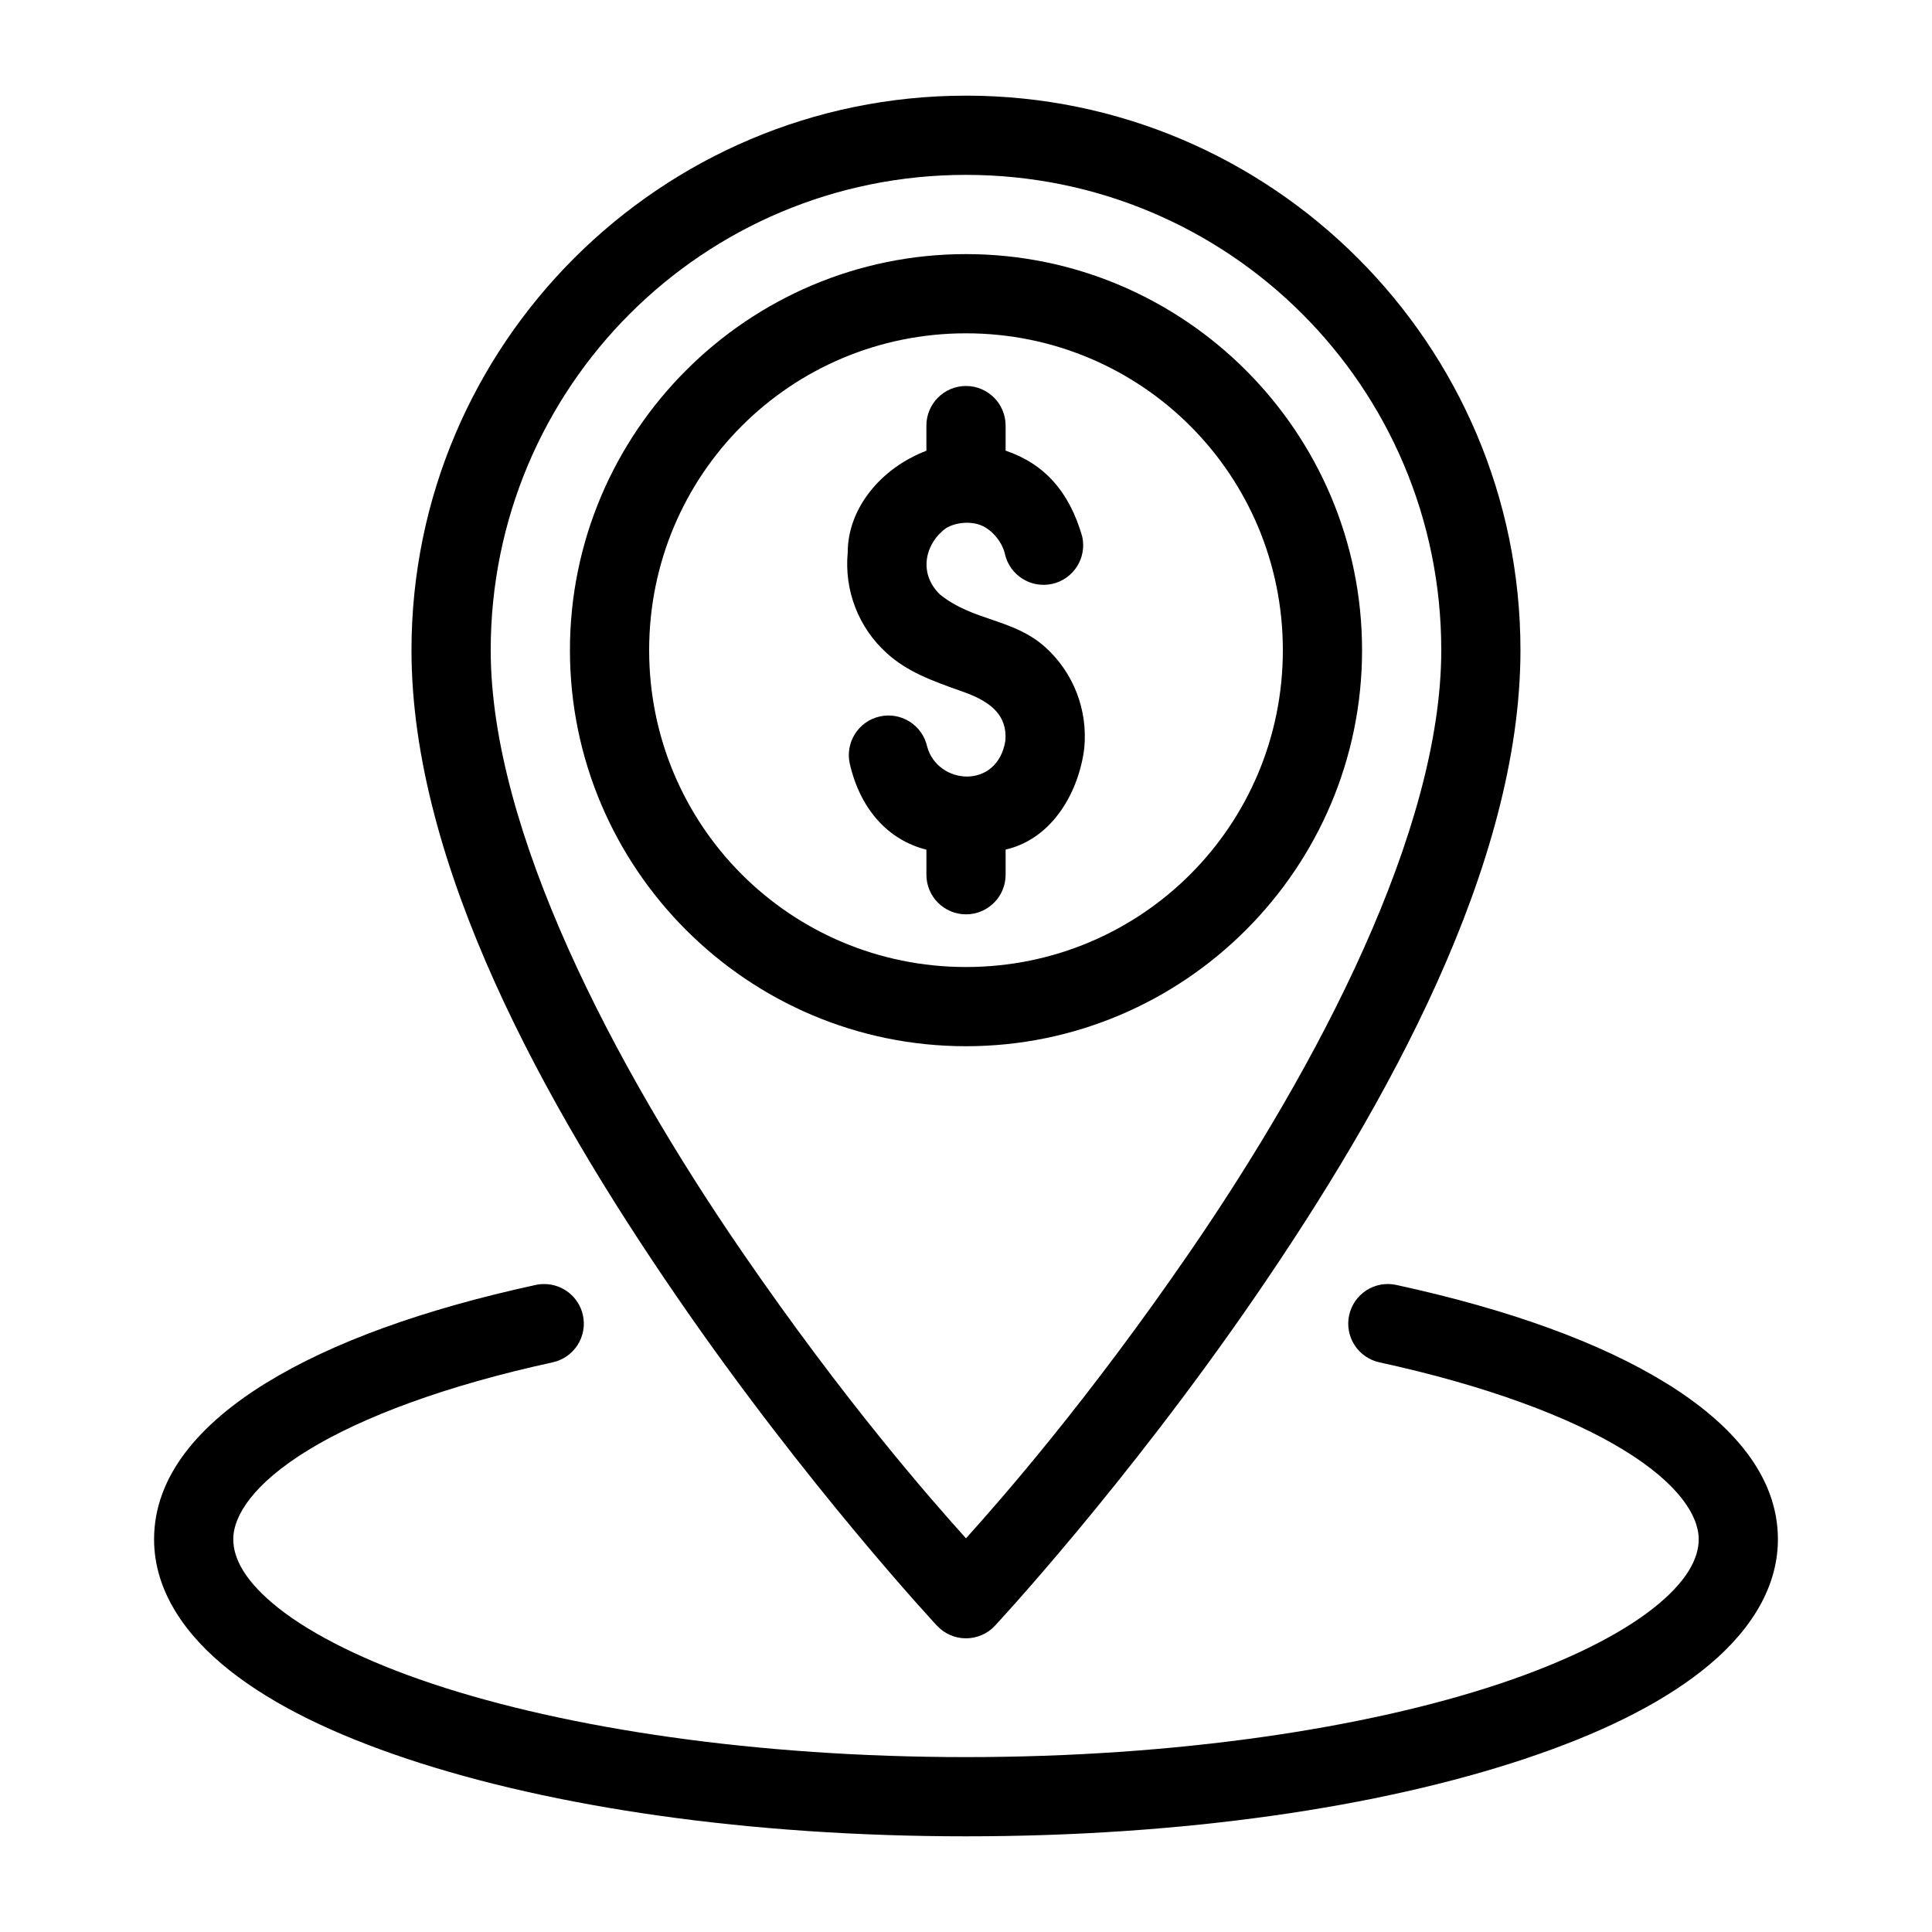
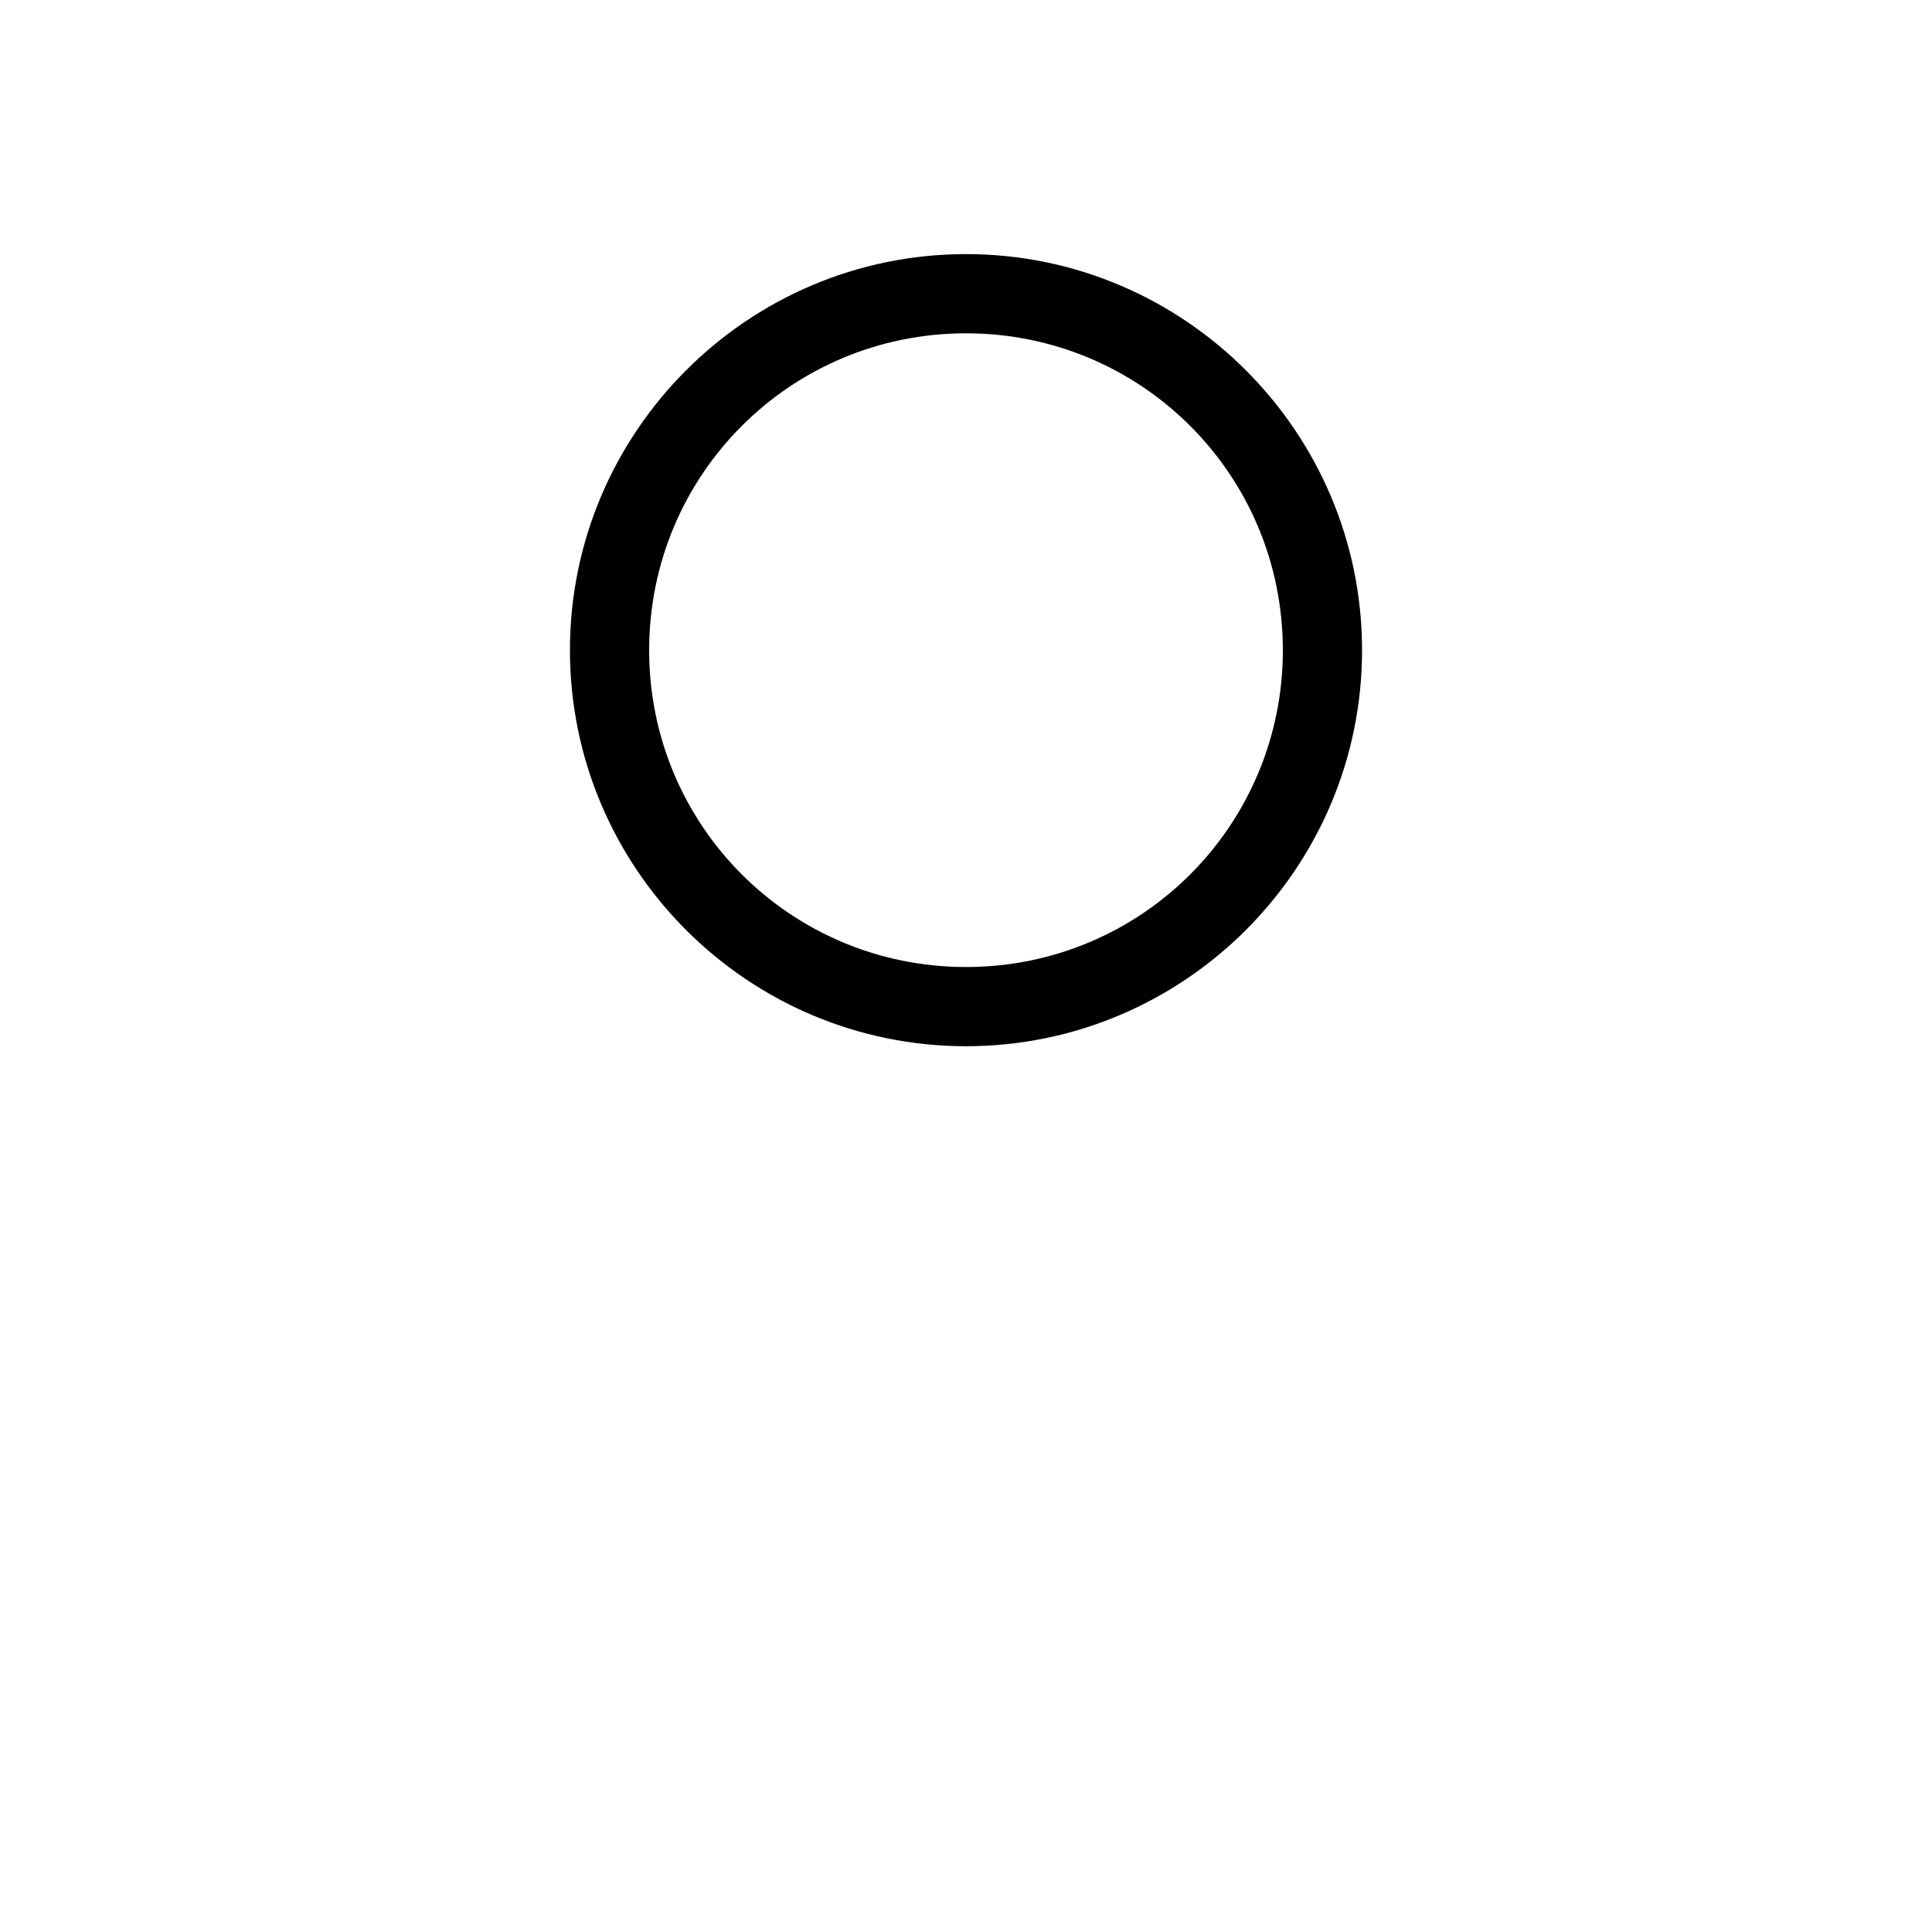
<svg xmlns="http://www.w3.org/2000/svg" fill="#000000" width="800px" height="800px" version="1.1" viewBox="144 144 512 512">
  <g>
-     <path d="m288.34 484.29c-0.785-0.012-1.57 0.062-2.34 0.227-29.754 6.469-53.922 15.184-71.461 25.973-17.539 10.793-29.707 24.602-29.707 41.434 0 13.676 8.273 25.496 20.09 34.809 11.816 9.312 27.75 16.965 47.027 23.391 38.559 12.852 90.59 20.52 148.05 20.52s109.49-7.668 148.05-20.52c19.277-6.426 35.211-14.078 47.027-23.391s20.09-21.137 20.09-34.809c0-16.832-12.168-30.641-29.707-41.434-17.535-10.789-41.688-19.504-71.441-25.973-2.723-0.59-5.566-0.074-7.906 1.434-2.344 1.504-3.988 3.883-4.578 6.602-0.59 2.723-0.074 5.566 1.434 7.91 1.504 2.34 3.883 3.988 6.602 4.574 28.188 6.125 50.465 14.457 64.883 23.328 14.418 8.871 19.723 17.328 19.723 23.555 0 5.164-3.199 11.316-12.094 18.328-8.898 7.012-22.914 14.047-40.672 19.969-35.52 11.84-85.84 19.434-141.41 19.434-55.574 0-105.89-7.594-141.41-19.434-17.762-5.922-31.777-12.957-40.672-19.969-8.898-7.012-12.098-13.16-12.098-18.324 0-6.227 5.301-14.684 19.723-23.555 14.418-8.871 36.711-17.203 64.902-23.328v-0.004c2.723-0.586 5.098-2.234 6.606-4.574 1.508-2.344 2.023-5.188 1.43-7.91-1.039-4.781-5.25-8.211-10.145-8.262z" />
-     <path d="m400 246.29c-5.797 0-10.496 4.699-10.496 10.496v6.664c-12.285 4.695-20.848 15.469-20.848 26.918-0.957 10.105 2.848 19.98 10.395 26.773 5.336 4.801 11.461 7.133 20.297 10.23 7.652 2.715 11.598 6.465 11.09 12.895-2.07 13.105-18 11.781-20.746 1.539-1.273-5.656-6.891-9.207-12.547-7.934-5.664 1.273-9.219 6.906-7.934 12.566 2.754 11.934 10.059 20.156 20.297 22.734v6.641c0 5.797 4.699 10.496 10.496 10.496s10.496-4.699 10.496-10.496v-6.664c12.629-2.91 19.48-15.602 20.848-26.918 0.957-10.105-2.844-19.98-10.395-26.773-8.586-7.617-18.988-6.773-27.859-13.918-5.996-5.816-3.695-13.828 1.66-17.59 2.656-1.605 6.637-1.863 9.43-0.656 2.793 1.207 5.418 4.359 6.129 7.504 1.273 5.656 6.891 9.207 12.547 7.934 5.664-1.273 9.219-6.906 7.934-12.566-3.453-11.957-10.066-19.277-20.297-22.738v-6.641c0-5.797-4.699-10.496-10.496-10.496z" />
-     <path d="m400 169.35c-81.031 0-146.95 65.914-146.95 146.95 0 57.027 35.469 120.55 70.07 170.99 34.598 50.434 69.188 87.535 69.188 87.535v-0.004c1.984 2.137 4.769 3.352 7.688 3.352 2.914 0 5.699-1.215 7.688-3.352 0 0 34.59-37.102 69.188-87.535s70.066-113.96 70.066-170.99c0-81.031-65.91-146.95-146.94-146.95zm0 20.992c69.688 0 125.95 56.266 125.95 125.95 0 47.934-32.754 110.11-66.379 159.12-27.48 40.059-50.449 66.109-59.574 76.262-9.129-10.152-32.094-36.203-59.574-76.262-33.625-49.016-66.379-111.19-66.379-159.12 0-69.688 56.266-125.95 125.95-125.95z" />
    <path d="m400 211.34c-57.844 0-104.96 47.117-104.96 104.96s47.117 104.96 104.96 104.96 104.96-47.117 104.96-104.96c-0.004-57.844-47.117-104.96-104.96-104.96zm0 20.992c46.5 0 83.969 37.469 83.969 83.969s-37.469 83.969-83.969 83.969-83.969-37.469-83.969-83.969 37.469-83.969 83.969-83.969z" />
  </g>
</svg>